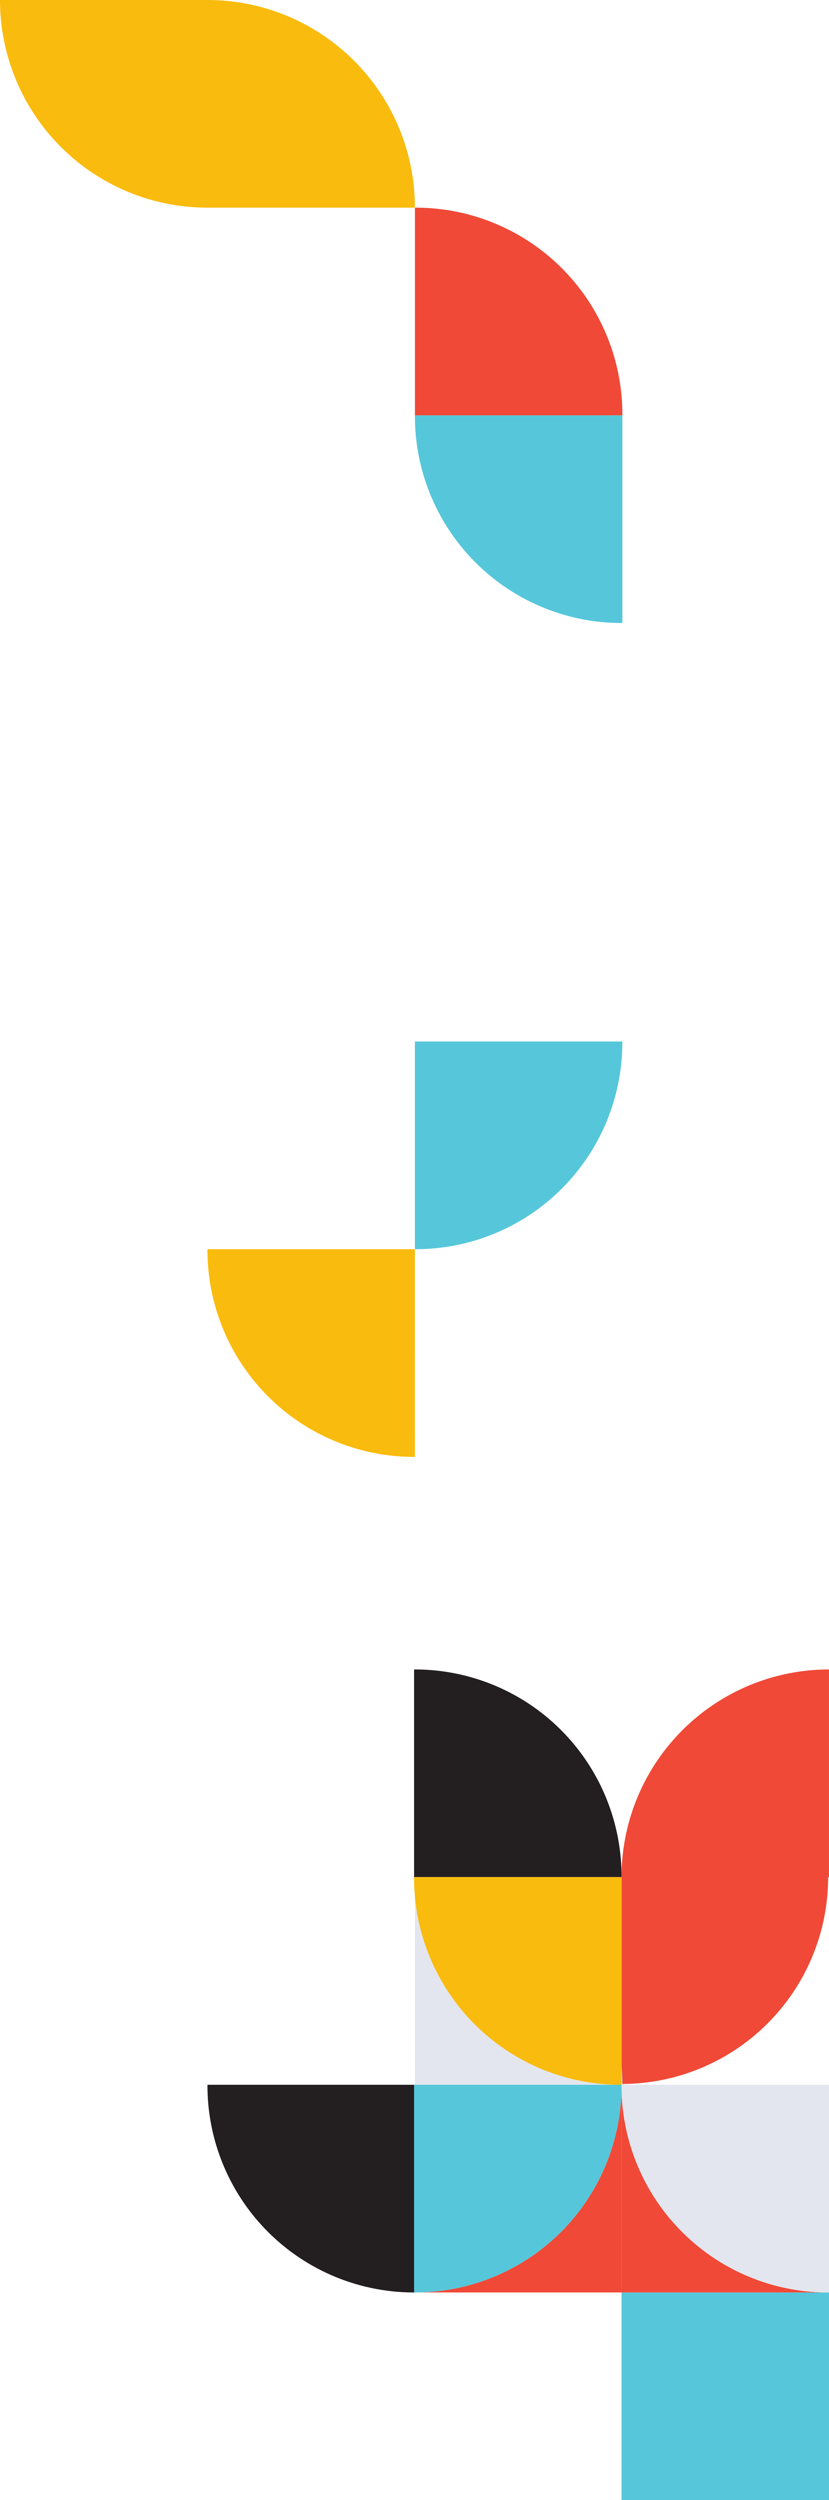
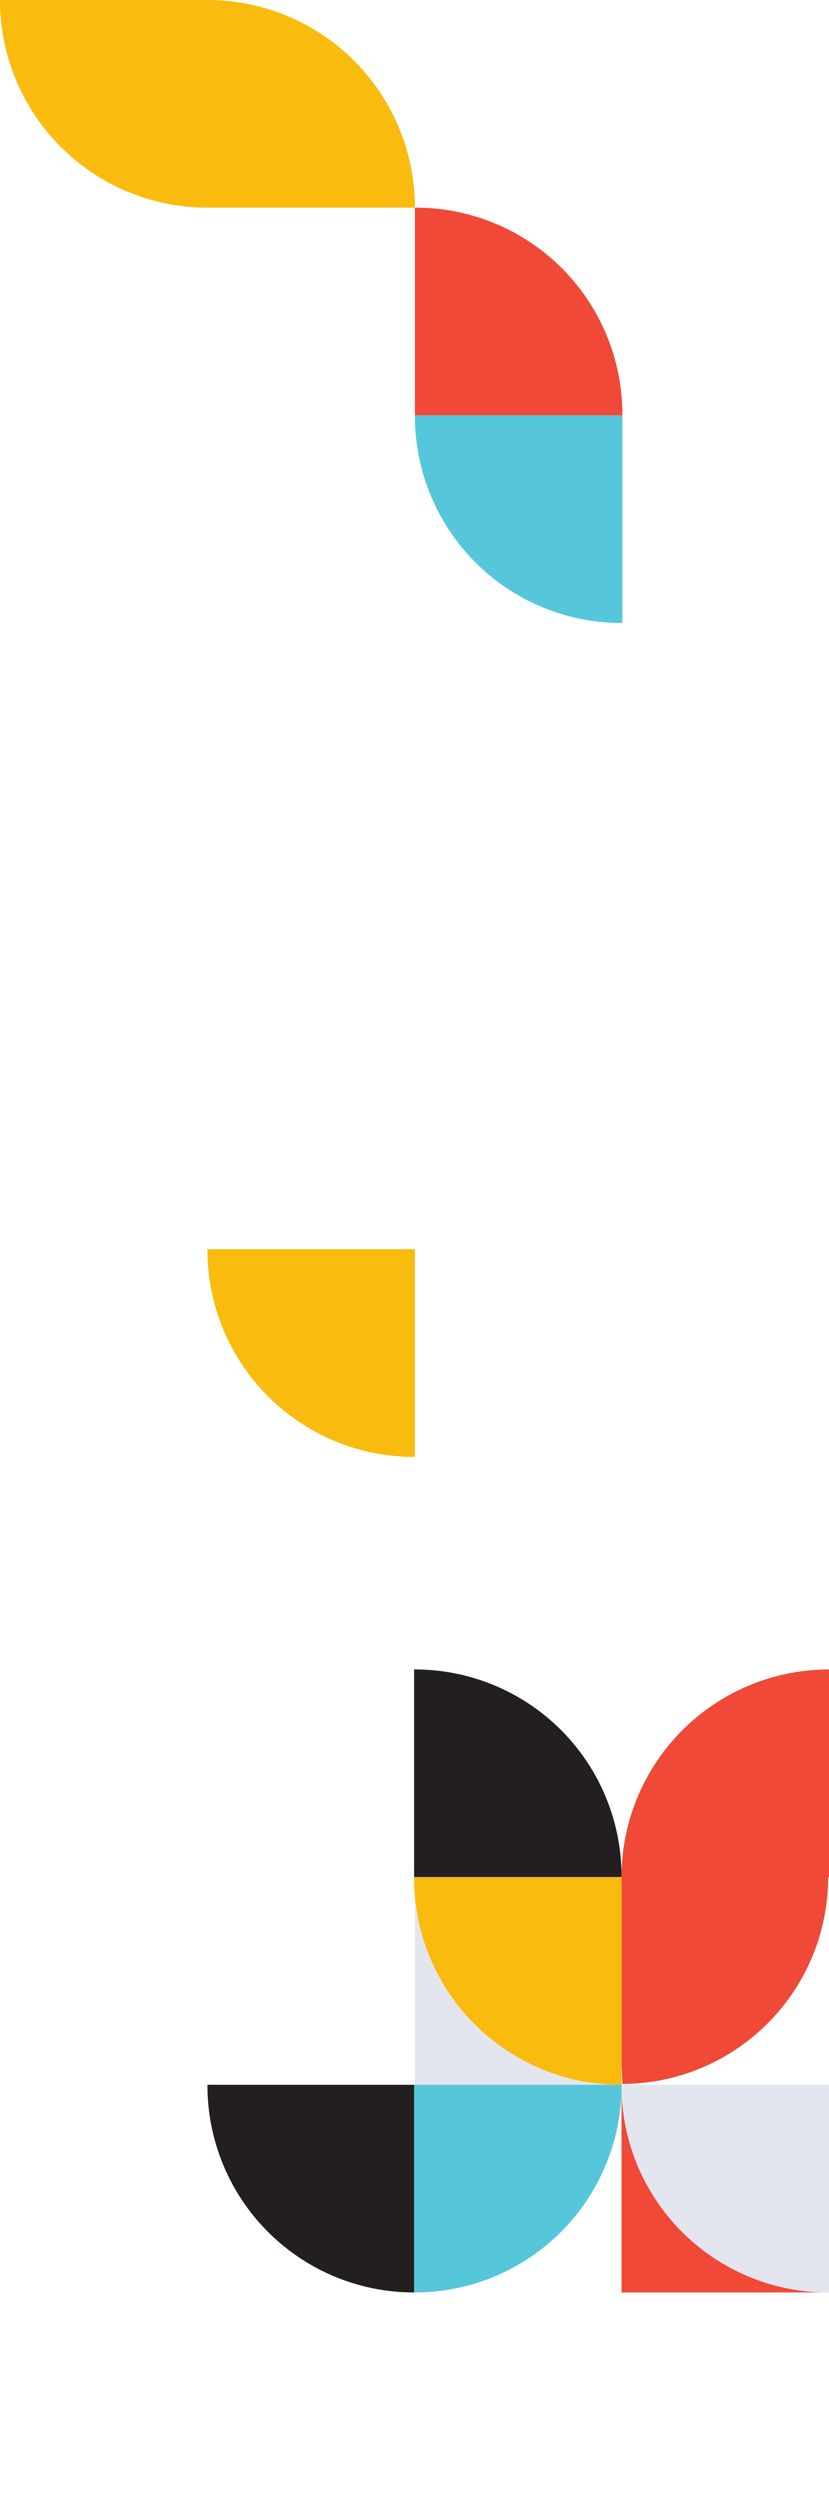
<svg xmlns="http://www.w3.org/2000/svg" width="134.73" height="405.881" viewBox="0 0 134.73 405.881">
  <g id="Group_106" data-name="Group 106" transform="translate(-0.75 372.011) rotate(-90)">
    <path id="Path_974" data-name="Path 974" d="M1435.981,420v.136h33.714a33.715,33.715,0,0,0-33.714-33.717H1402.4A33.579,33.579,0,0,0,1435.981,420" transform="translate(-1368.711 -284.658)" fill="#f04937" />
-     <path id="Path_975" data-name="Path 975" d="M1292.584,386.42h-.136v33.717h33.713V386.42Z" transform="translate(-1326.318 -284.657)" fill="#56c7da" />
    <path id="Path_976" data-name="Path 976" d="M1347.315,420a33.579,33.579,0,0,1,33.578-33.581h-33.578Z" transform="translate(-1347.472 -284.658)" fill="#f04937" />
    <path id="Path_978" data-name="Path 978" d="M1347.315,420v.136h33.714V386.421h-.136A33.579,33.579,0,0,0,1347.315,420" transform="translate(-1347.472 -284.658)" fill="#e4e6ef" />
    <path id="Path_986" data-name="Path 986" d="M1347.315,420v.136h33.714V386.421h-.136A33.579,33.579,0,0,0,1347.315,420" transform="translate(-1347.472 -351.955)" fill="#231e20" />
    <path id="Path_987" data-name="Path 987" d="M1347.315,420v.136h33.714V386.421h-.136A33.579,33.579,0,0,0,1347.315,420" transform="translate(1414.449 488.32) rotate(180)" fill="#e4e6ef" />
-     <path id="Path_980" data-name="Path 980" d="M1237.582,496.375v33.581h33.578a33.579,33.579,0,0,1-33.578-33.581" transform="translate(-1237.738 -428.192)" fill="#f04937" />
    <path id="Path_982" data-name="Path 982" d="M1381.028,496.29v-.136h-33.714v33.717h.136a33.579,33.579,0,0,0,33.578-33.581" transform="translate(-1280.044 -428.107)" fill="#231e20" />
    <path id="Path_984" data-name="Path 984" d="M1292.584,496.154h-.136v.136a33.579,33.579,0,0,0,33.578,33.581h.136V496.154Z" transform="translate(563.426 -1224.4) rotate(90)" fill="#f9bb0d" />
    <path id="Path_985" data-name="Path 985" d="M1271.295,496.154h-33.713v.136a33.579,33.579,0,0,0,33.578,33.581h.136V496.154Z" transform="translate(-1237.738 -428.107)" fill="#56c7da" />
    <path id="Path_988" data-name="Path 988" d="M1292.448,310.4h33.713v-.136a33.579,33.579,0,0,0-33.578-33.581h-.136Z" transform="translate(-141.191 1360.627) rotate(-90)" fill="#f9bb0d" />
-     <path id="Path_989" data-name="Path 989" d="M1271.295,331.554h-.136a33.579,33.579,0,0,0-33.578,33.581v.136h33.713Z" transform="translate(-162.342 1339.474) rotate(-90)" fill="#56c7da" />
    <path id="Path_894" data-name="Path 894" d="M1347.315,289.253a33.715,33.715,0,0,0,33.714-33.714V221.82a33.715,33.715,0,0,0-33.714,33.717v33.717Z" transform="translate(-1009.018 -221.07)" fill="#f9bb0d" />
    <path id="Path_884" data-name="Path 884" d="M1271.295,331.554h-.136a33.579,33.579,0,0,0-33.578,33.581v.136h33.713Z" transform="translate(-966.711 -263.371)" fill="#56c7da" />
    <path id="Path_886" data-name="Path 886" d="M1292.448,331.554v33.717h.136a33.579,33.579,0,0,0,33.578-33.581v-.136Z" transform="translate(-987.864 -263.371)" fill="#f04937" />
  </g>
</svg>